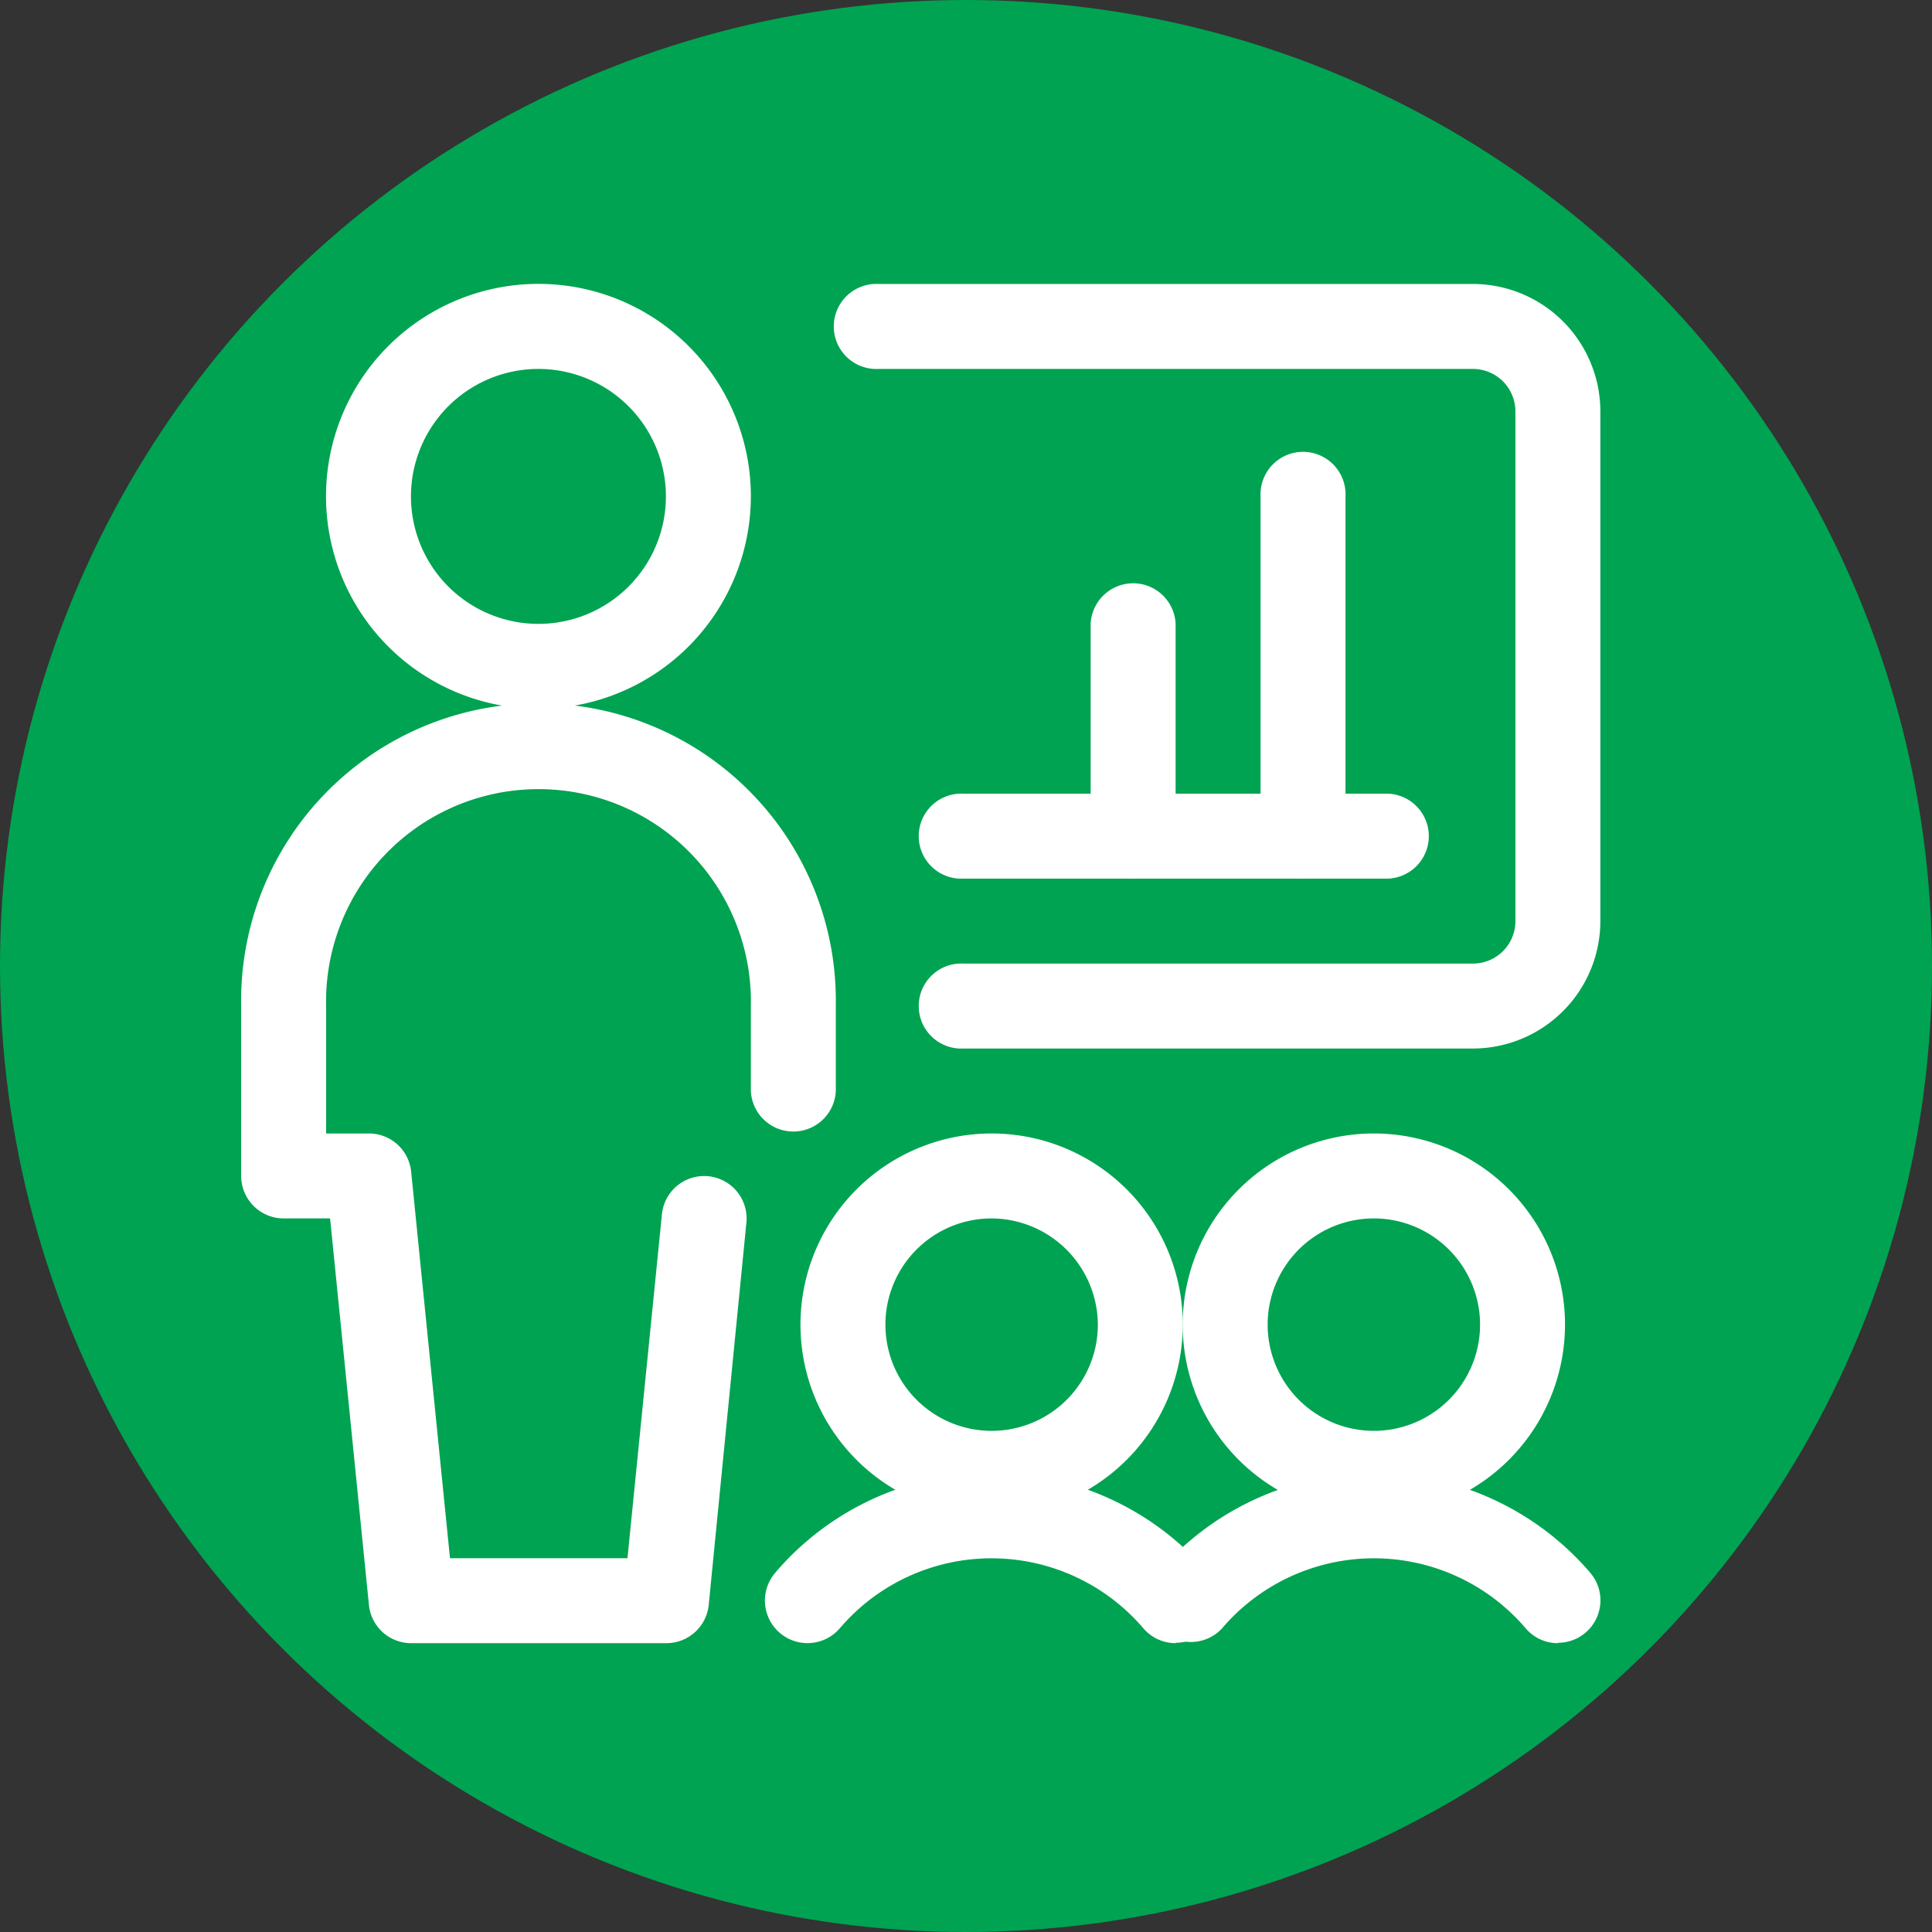
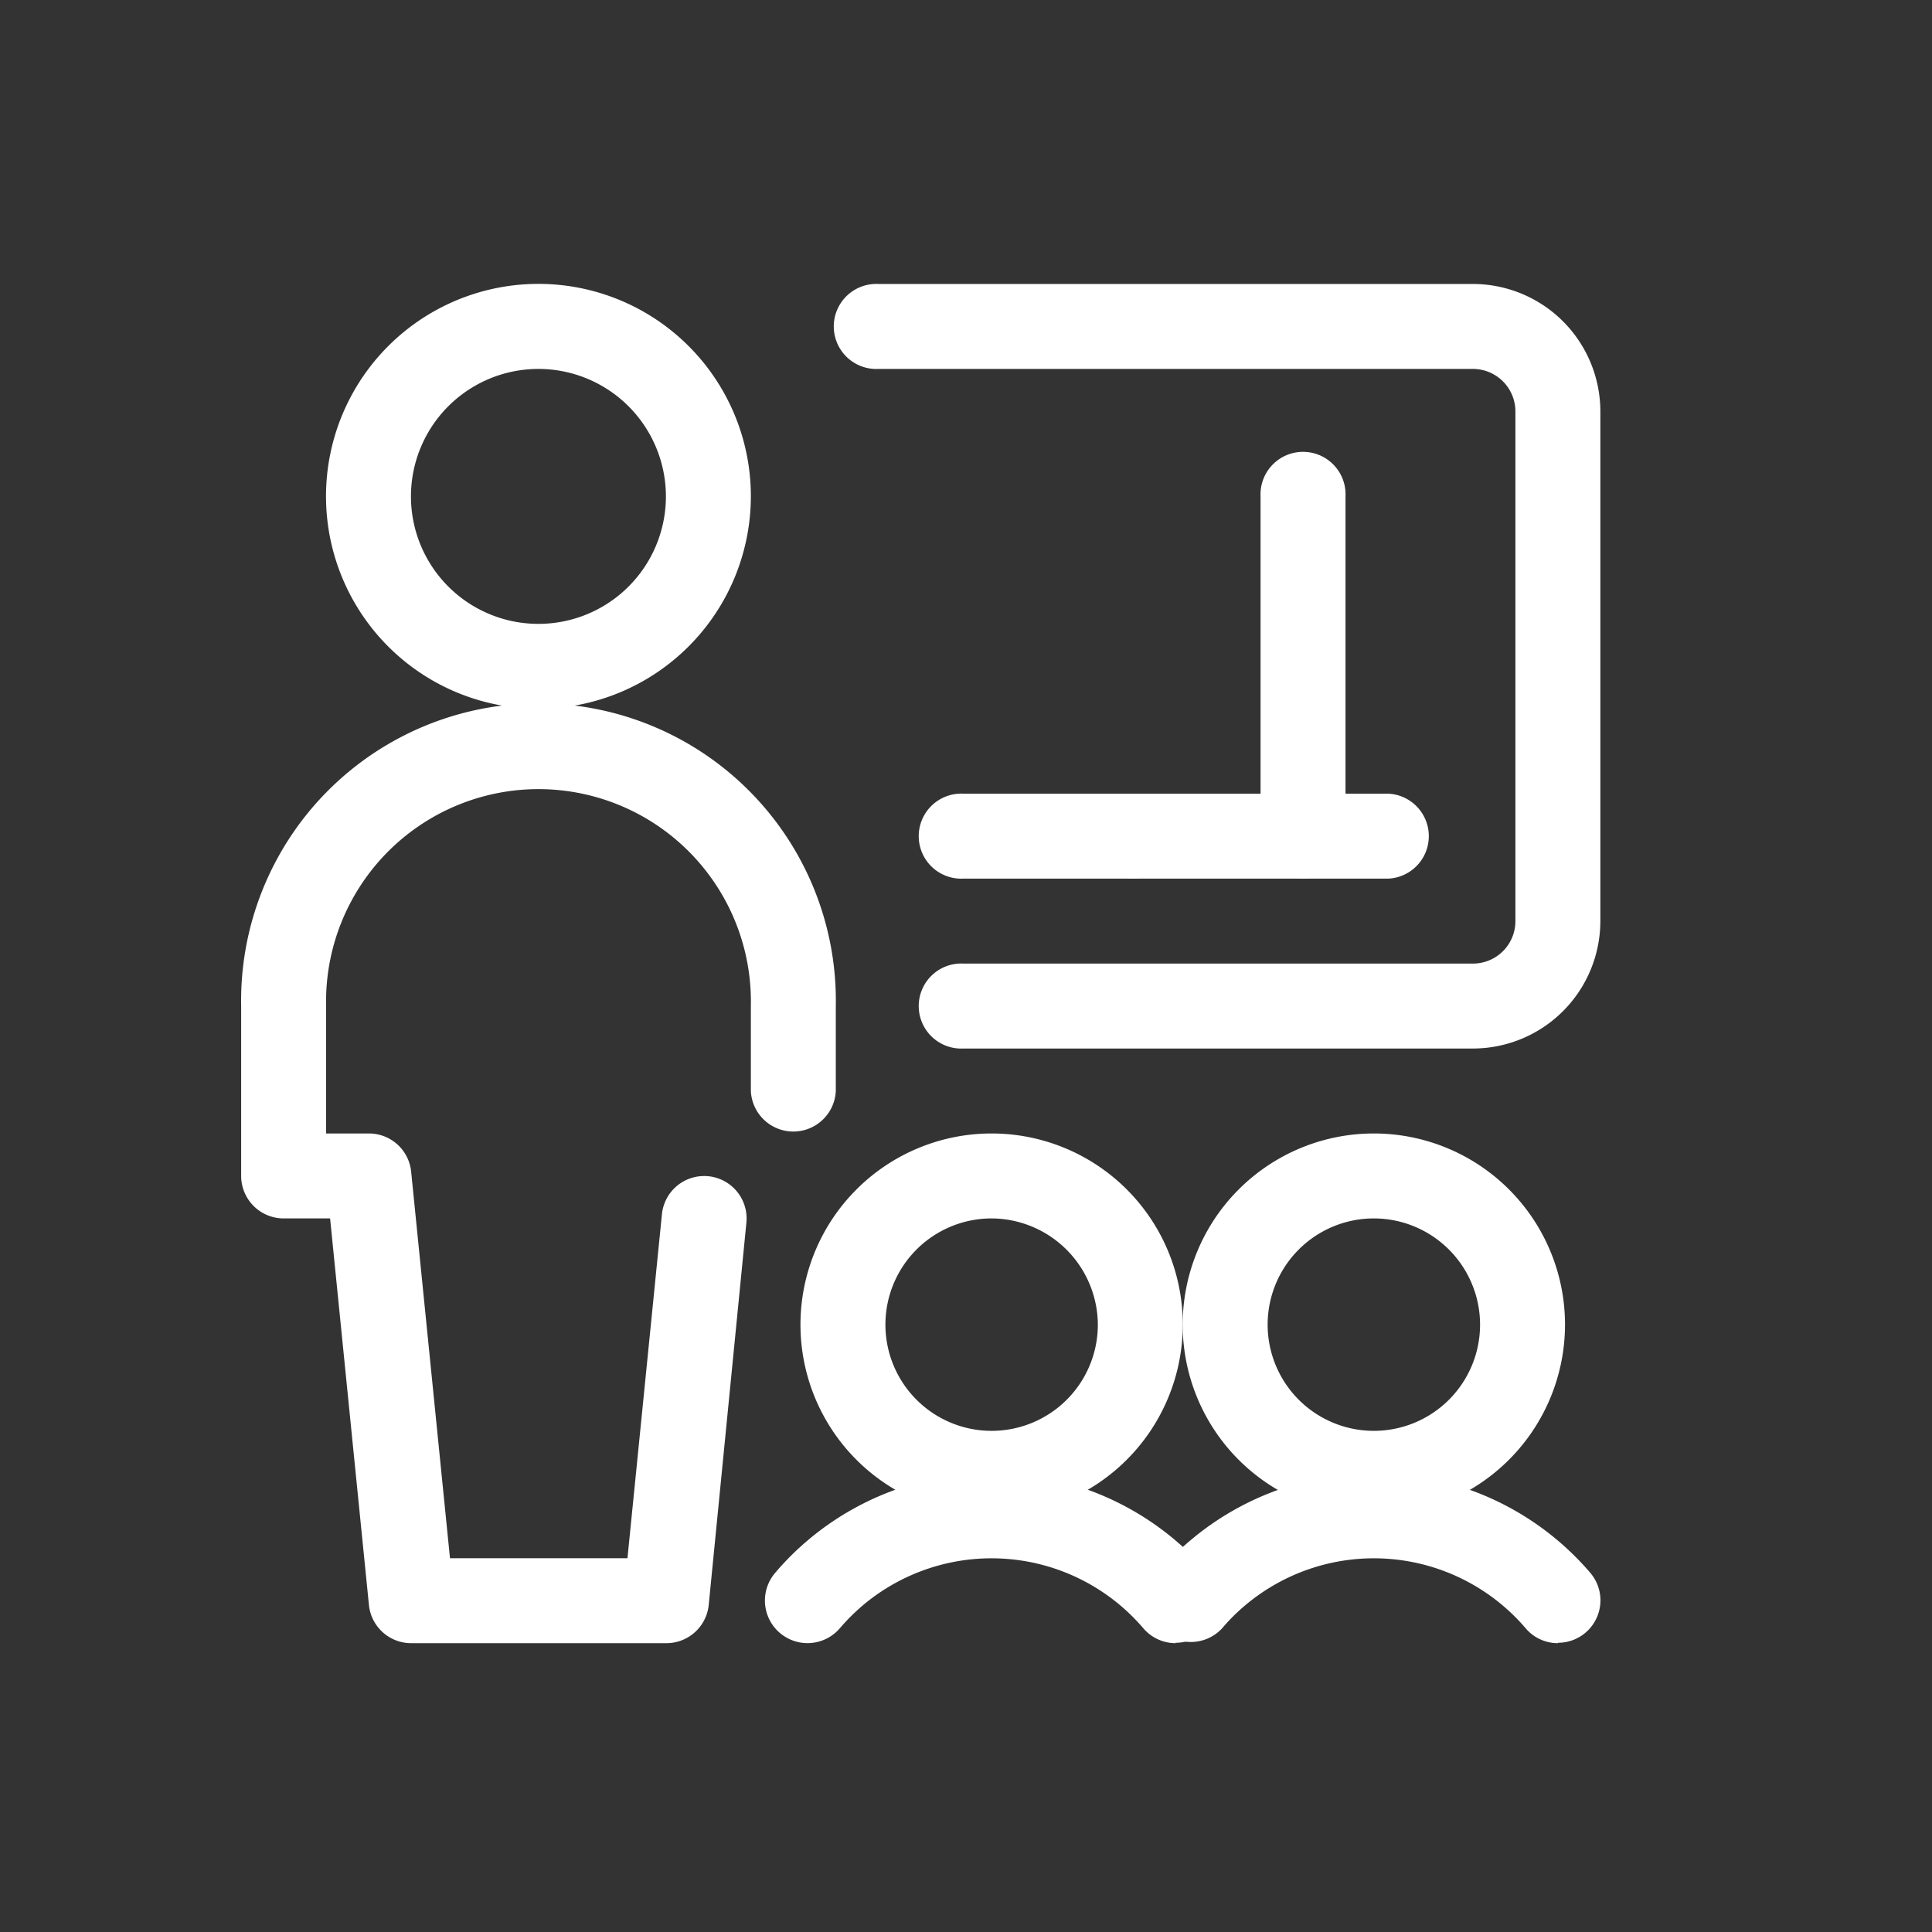
<svg xmlns="http://www.w3.org/2000/svg" viewBox="0 0 199 199">
  <rect x="0" y="0" width="199" height="199" fill="#333333" stroke="none" />
  <g id="b7928dd7-d99a-4ede-b1b1-e7caec654f12" data-name="Layer 2">
    <g id="adcebb80-2475-4423-9d95-3ad396d6cfc6" data-name="Layer 1">
-       <circle cx="99.5" cy="99.5" r="99.5" style="fill:#00a351" />
      <path d="M55.47,73A21.88,21.88,0,1,1,77.34,51.13,21.9,21.9,0,0,1,55.47,73Zm0-35A13.13,13.13,0,1,0,68.59,51.13,13.14,13.14,0,0,0,55.47,38Z" style="fill:#fff" />
      <path d="M68.59,169.25H42.34A4.37,4.37,0,0,1,38,165.31L34,125.5H29.22a4.38,4.38,0,0,1-4.38-4.37v-17.5a30.63,30.63,0,1,1,61.25,0v8.75a4.38,4.38,0,0,1-8.75,0v-8.75a21.88,21.88,0,1,0-43.75,0v13.12H38a4.37,4.37,0,0,1,4.35,3.94l4,39.81H64.63l3.55-35.43a4.37,4.37,0,1,1,8.7.87L73,165.31A4.38,4.38,0,0,1,68.59,169.25Z" style="fill:#fff" />
      <path d="M151.72,108H99.22a4.38,4.38,0,1,1,0-8.75h52.5a4.37,4.37,0,0,0,4.37-4.37V42.38A4.38,4.38,0,0,0,151.72,38H90.47a4.38,4.38,0,1,1,0-8.75h61.25a13.14,13.14,0,0,1,13.12,13.13v52.5A13.14,13.14,0,0,1,151.72,108Z" style="fill:#fff" />
      <path d="M143,90.5H99.22a4.38,4.38,0,1,1,0-8.75H143a4.38,4.38,0,0,1,0,8.75Z" style="fill:#fff" />
      <path d="M102.14,156.13a19.69,19.69,0,1,1,19.69-19.69A19.71,19.71,0,0,1,102.14,156.13Zm0-30.63a10.94,10.94,0,1,0,10.94,10.94A11,11,0,0,0,102.14,125.5Z" style="fill:#fff" />
      <path d="M121.09,169.25a4.37,4.37,0,0,1-3.33-1.54,20.56,20.56,0,0,0-28.94-2.31,21.18,21.18,0,0,0-2.32,2.32A4.37,4.37,0,1,1,79.85,162a28.57,28.57,0,0,1,3.3-3.3,29.3,29.3,0,0,1,41.27,3.3,4.37,4.37,0,0,1-3.33,7.21Z" style="fill:#fff" />
      <path d="M141.51,156.13a19.69,19.69,0,1,1,19.69-19.69A19.71,19.71,0,0,1,141.51,156.13Zm0-30.63a10.94,10.94,0,1,0,10.94,10.94A10.95,10.95,0,0,0,141.51,125.5Z" style="fill:#fff" />
      <path d="M160.47,169.25a4.34,4.34,0,0,1-3.33-1.54,20.56,20.56,0,0,0-28.94-2.31,19.55,19.55,0,0,0-2.32,2.32,4.38,4.38,0,0,1-6.66-5.68,28.57,28.57,0,0,1,3.3-3.3A29.32,29.32,0,0,1,163.8,162a4.37,4.37,0,0,1-3.33,7.21Z" style="fill:#fff" />
      <path d="M134.22,90.5a4.38,4.38,0,0,1-4.38-4.37v-35a4.38,4.38,0,1,1,8.75,0v35A4.37,4.37,0,0,1,134.22,90.5Z" style="fill:#fff" />
-       <path d="M116.72,90.5a4.38,4.38,0,0,1-4.38-4.37V64.25a4.38,4.38,0,0,1,8.75,0V86.13A4.37,4.37,0,0,1,116.72,90.5Z" style="fill:#fff" />
+       <path d="M116.72,90.5a4.38,4.38,0,0,1-4.38-4.37a4.38,4.38,0,0,1,8.75,0V86.13A4.37,4.37,0,0,1,116.72,90.5Z" style="fill:#fff" />
    </g>
  </g>
</svg>